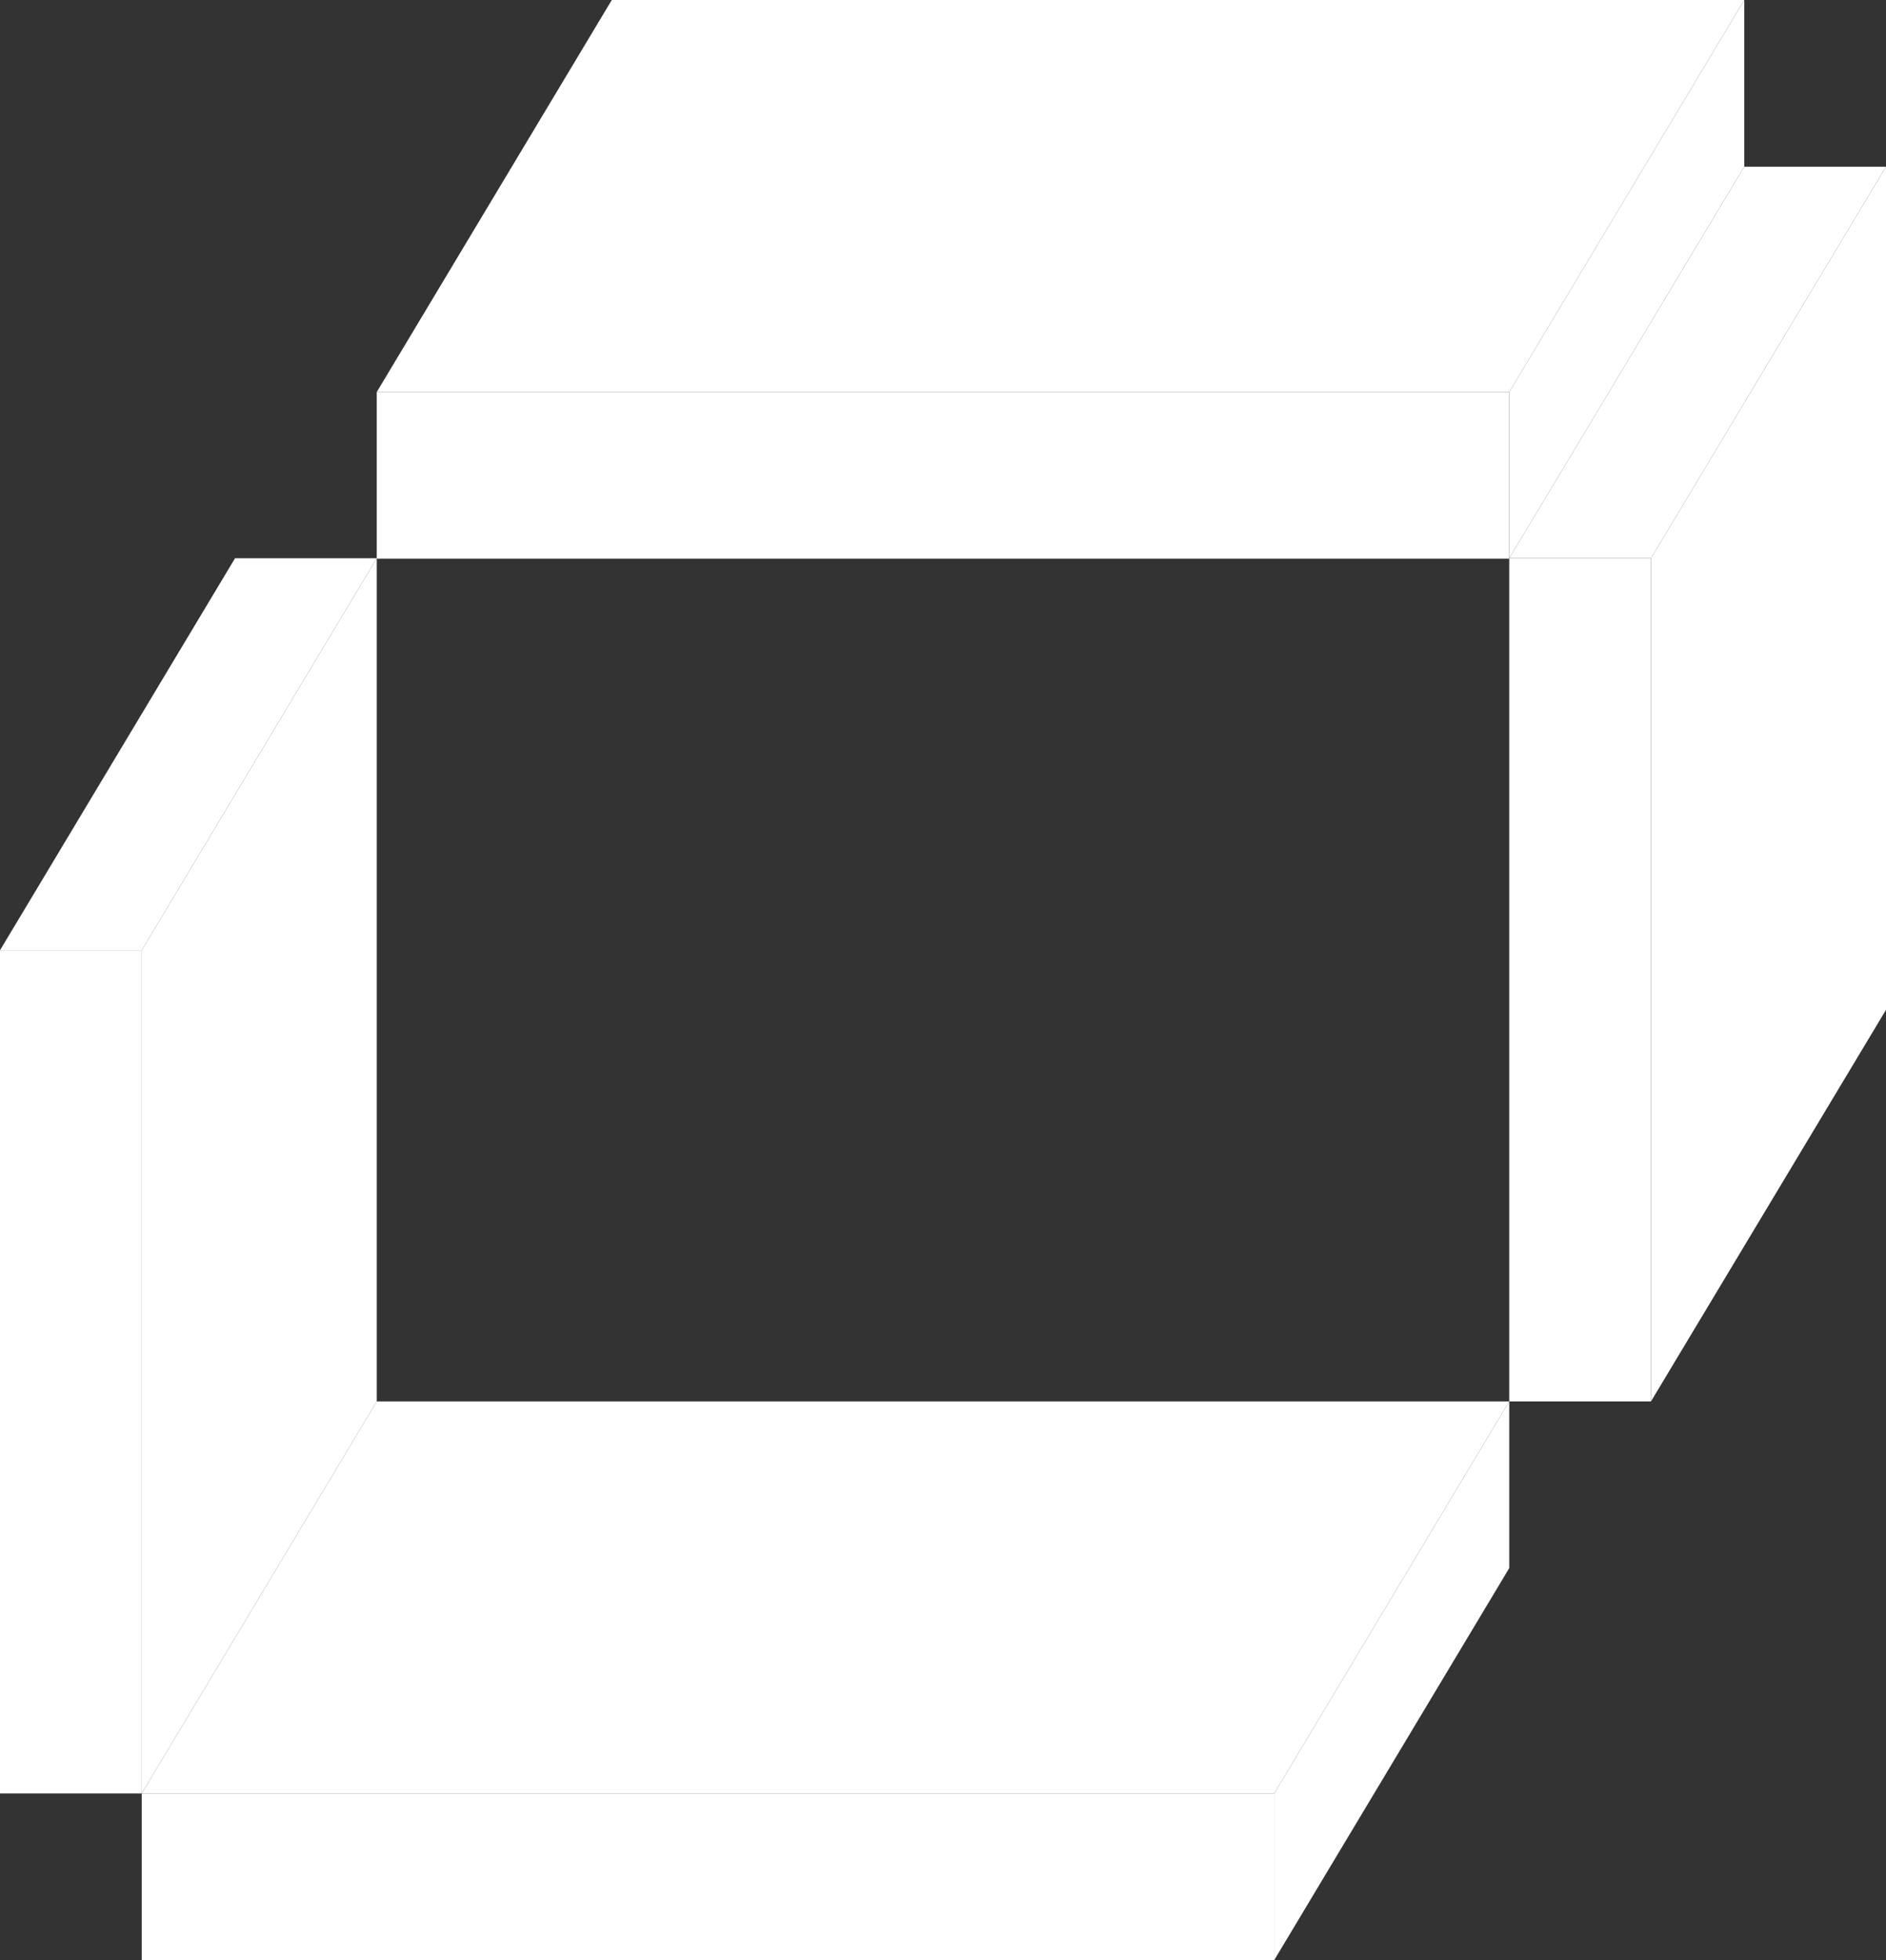
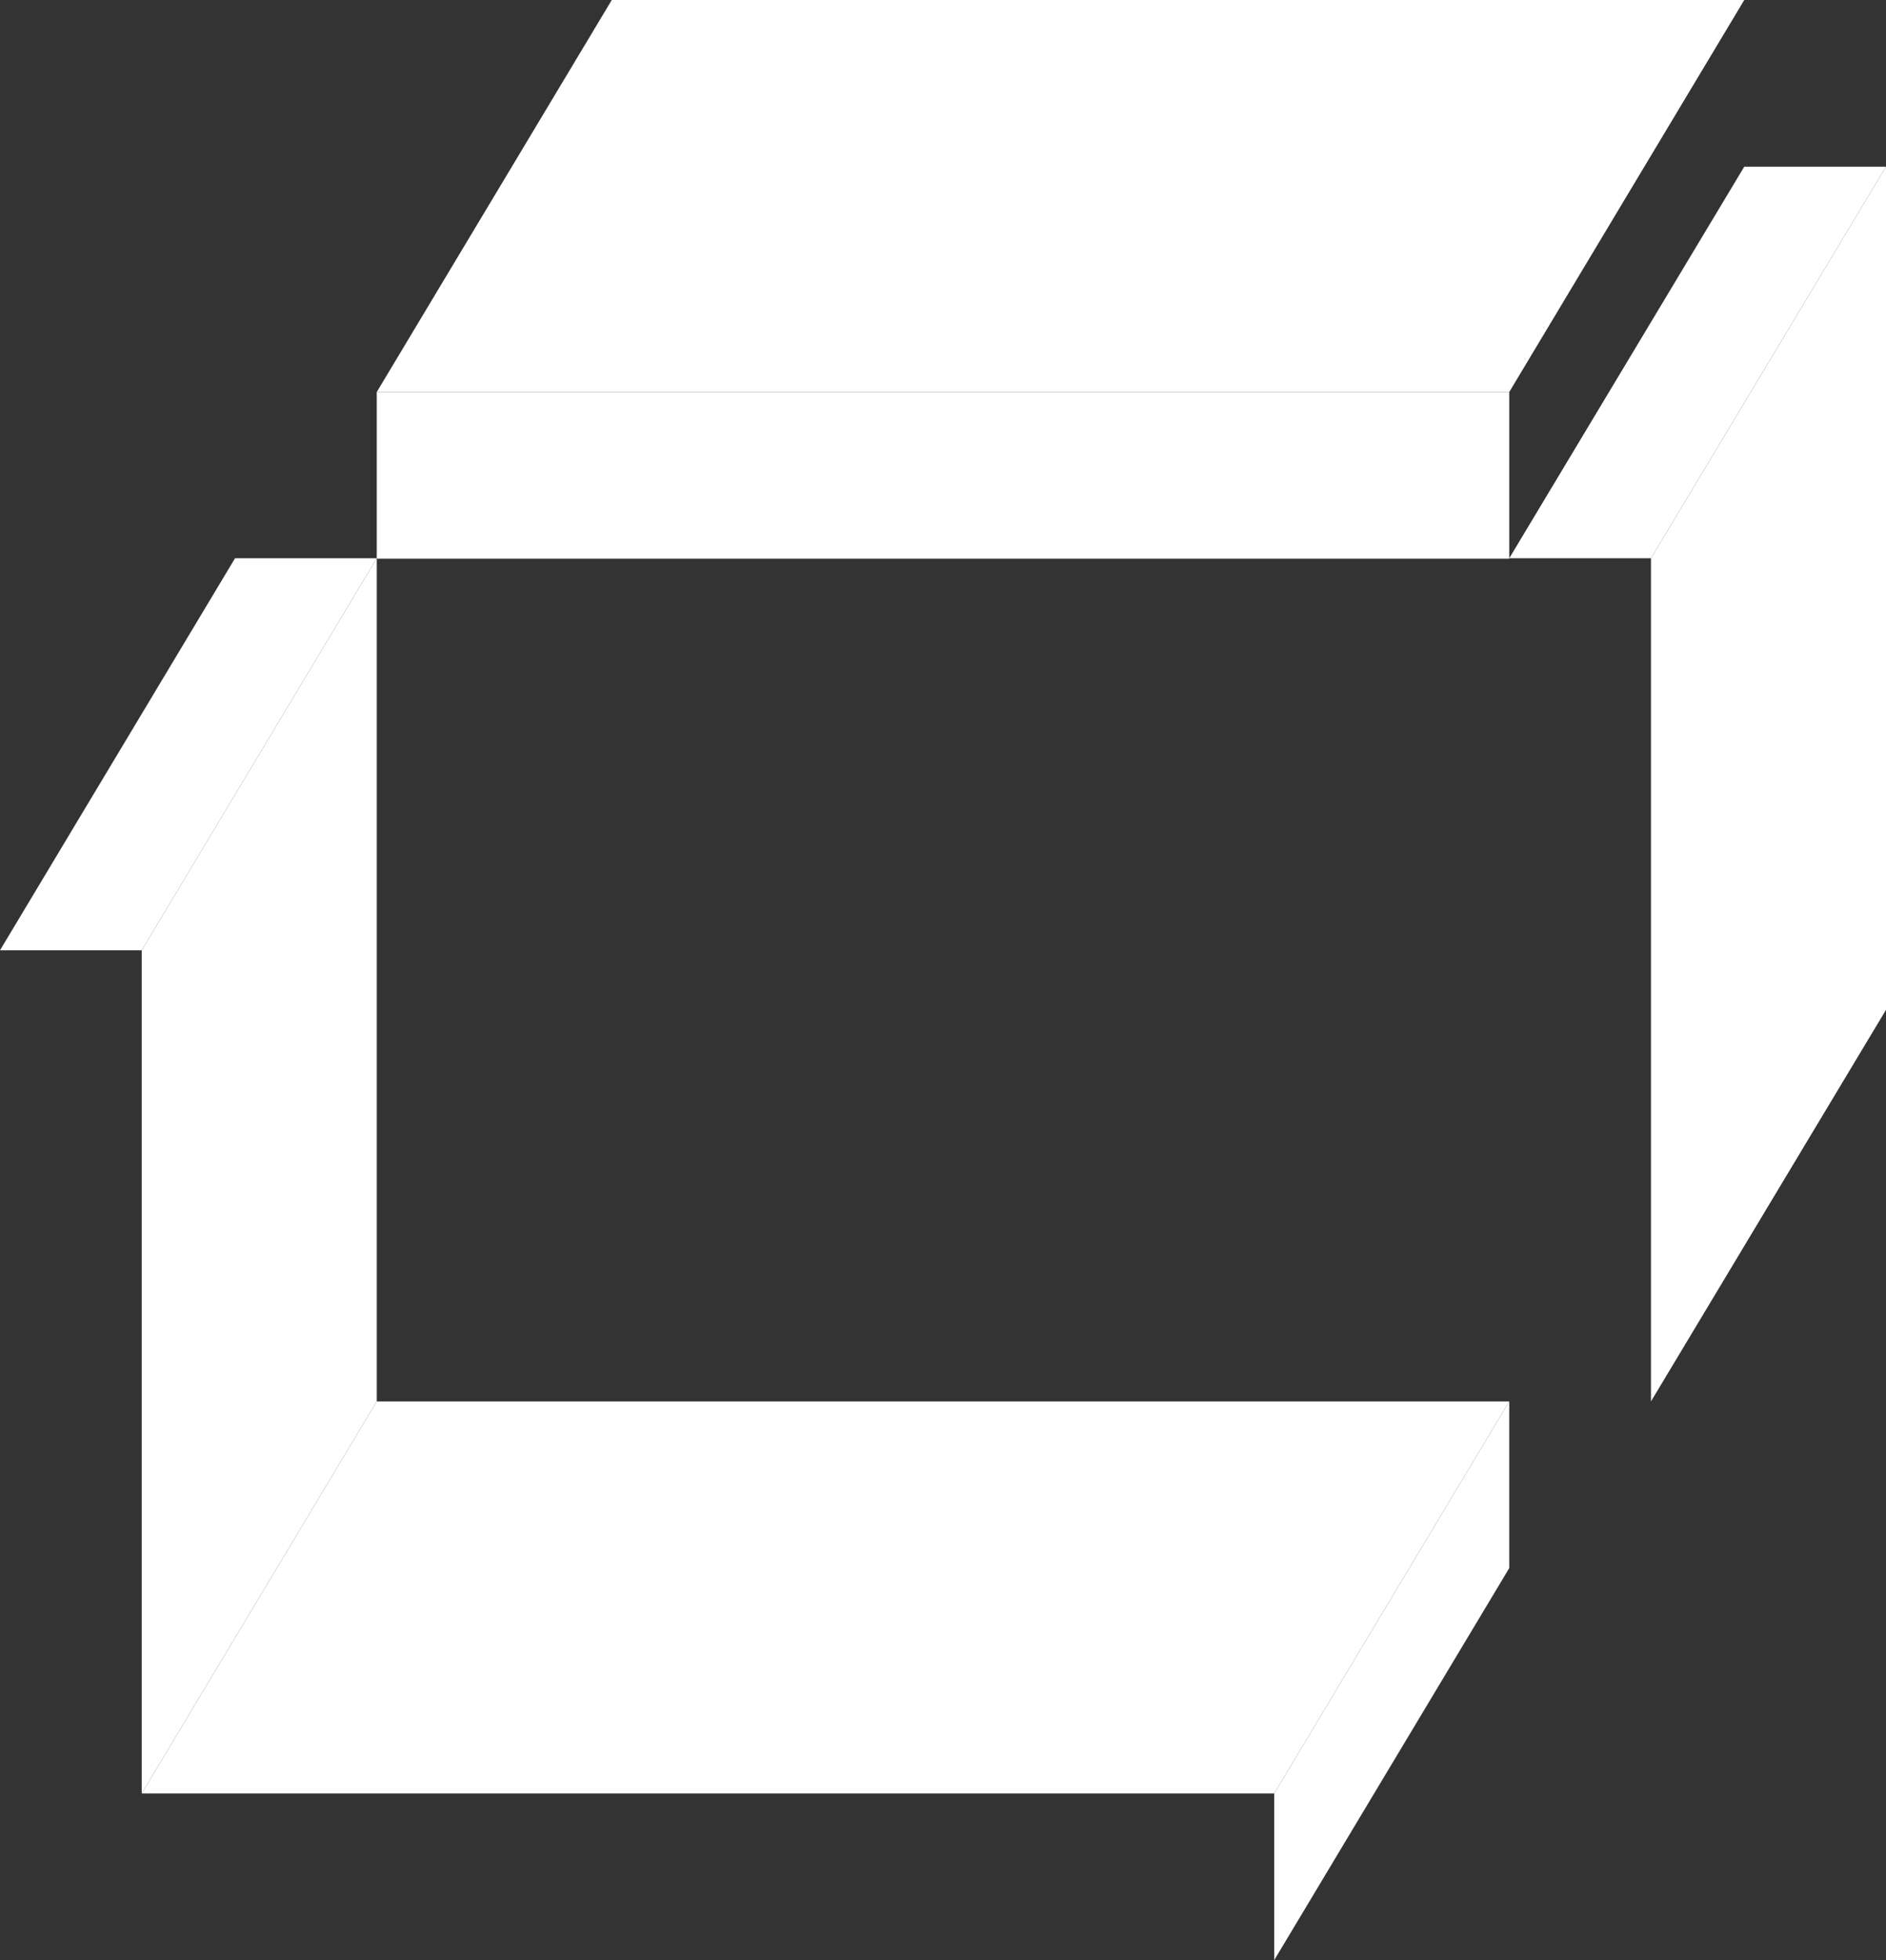
<svg xmlns="http://www.w3.org/2000/svg" id="Layer_2" data-name="Layer 2" viewBox="0 0 42.45 44.1">
  <rect x="0" y="0" width="42.45" height="44.1" fill="#333333" stroke="none" />
  <defs>
    <style> .cls-1 { fill: #fff; stroke-width: 0px; } </style>
  </defs>
  <g id="Layer_1-2" data-name="Layer 1">
    <g>
      <g>
        <polygon class="cls-1" points="39.26 3.75 33.97 12.56 37.16 12.56 42.45 3.75 39.26 3.75" />
        <polygon class="cls-1" points="37.16 12.56 37.16 31.53 42.45 22.72 42.45 3.75 37.16 12.56" />
-         <rect class="cls-1" x="33.97" y="12.56" width="3.19" height="18.97" />
      </g>
      <g>
        <polygon class="cls-1" points="5.29 12.56 0 21.38 3.19 21.38 8.48 12.56 5.29 12.56" />
        <polygon class="cls-1" points="3.19 21.38 3.19 40.35 8.48 31.53 8.48 12.56 3.19 21.38" />
-         <rect class="cls-1" x="0" y="21.38" width="3.19" height="18.97" />
      </g>
      <g>
-         <polygon class="cls-1" points="33.97 8.82 33.97 12.56 39.26 3.75 39.26 0 33.97 8.82" />
        <polygon class="cls-1" points="13.77 0 8.48 8.82 33.97 8.82 39.26 0 13.77 0" />
        <rect class="cls-1" x="8.48" y="8.82" width="25.49" height="3.75" />
      </g>
      <g>
        <polygon class="cls-1" points="28.68 40.35 28.68 44.1 33.97 35.28 33.97 31.53 28.68 40.35" />
        <polygon class="cls-1" points="8.48 31.53 3.19 40.35 28.68 40.35 33.97 31.53 8.48 31.53" />
-         <rect class="cls-1" x="3.19" y="40.35" width="25.49" height="3.75" />
      </g>
    </g>
  </g>
</svg>